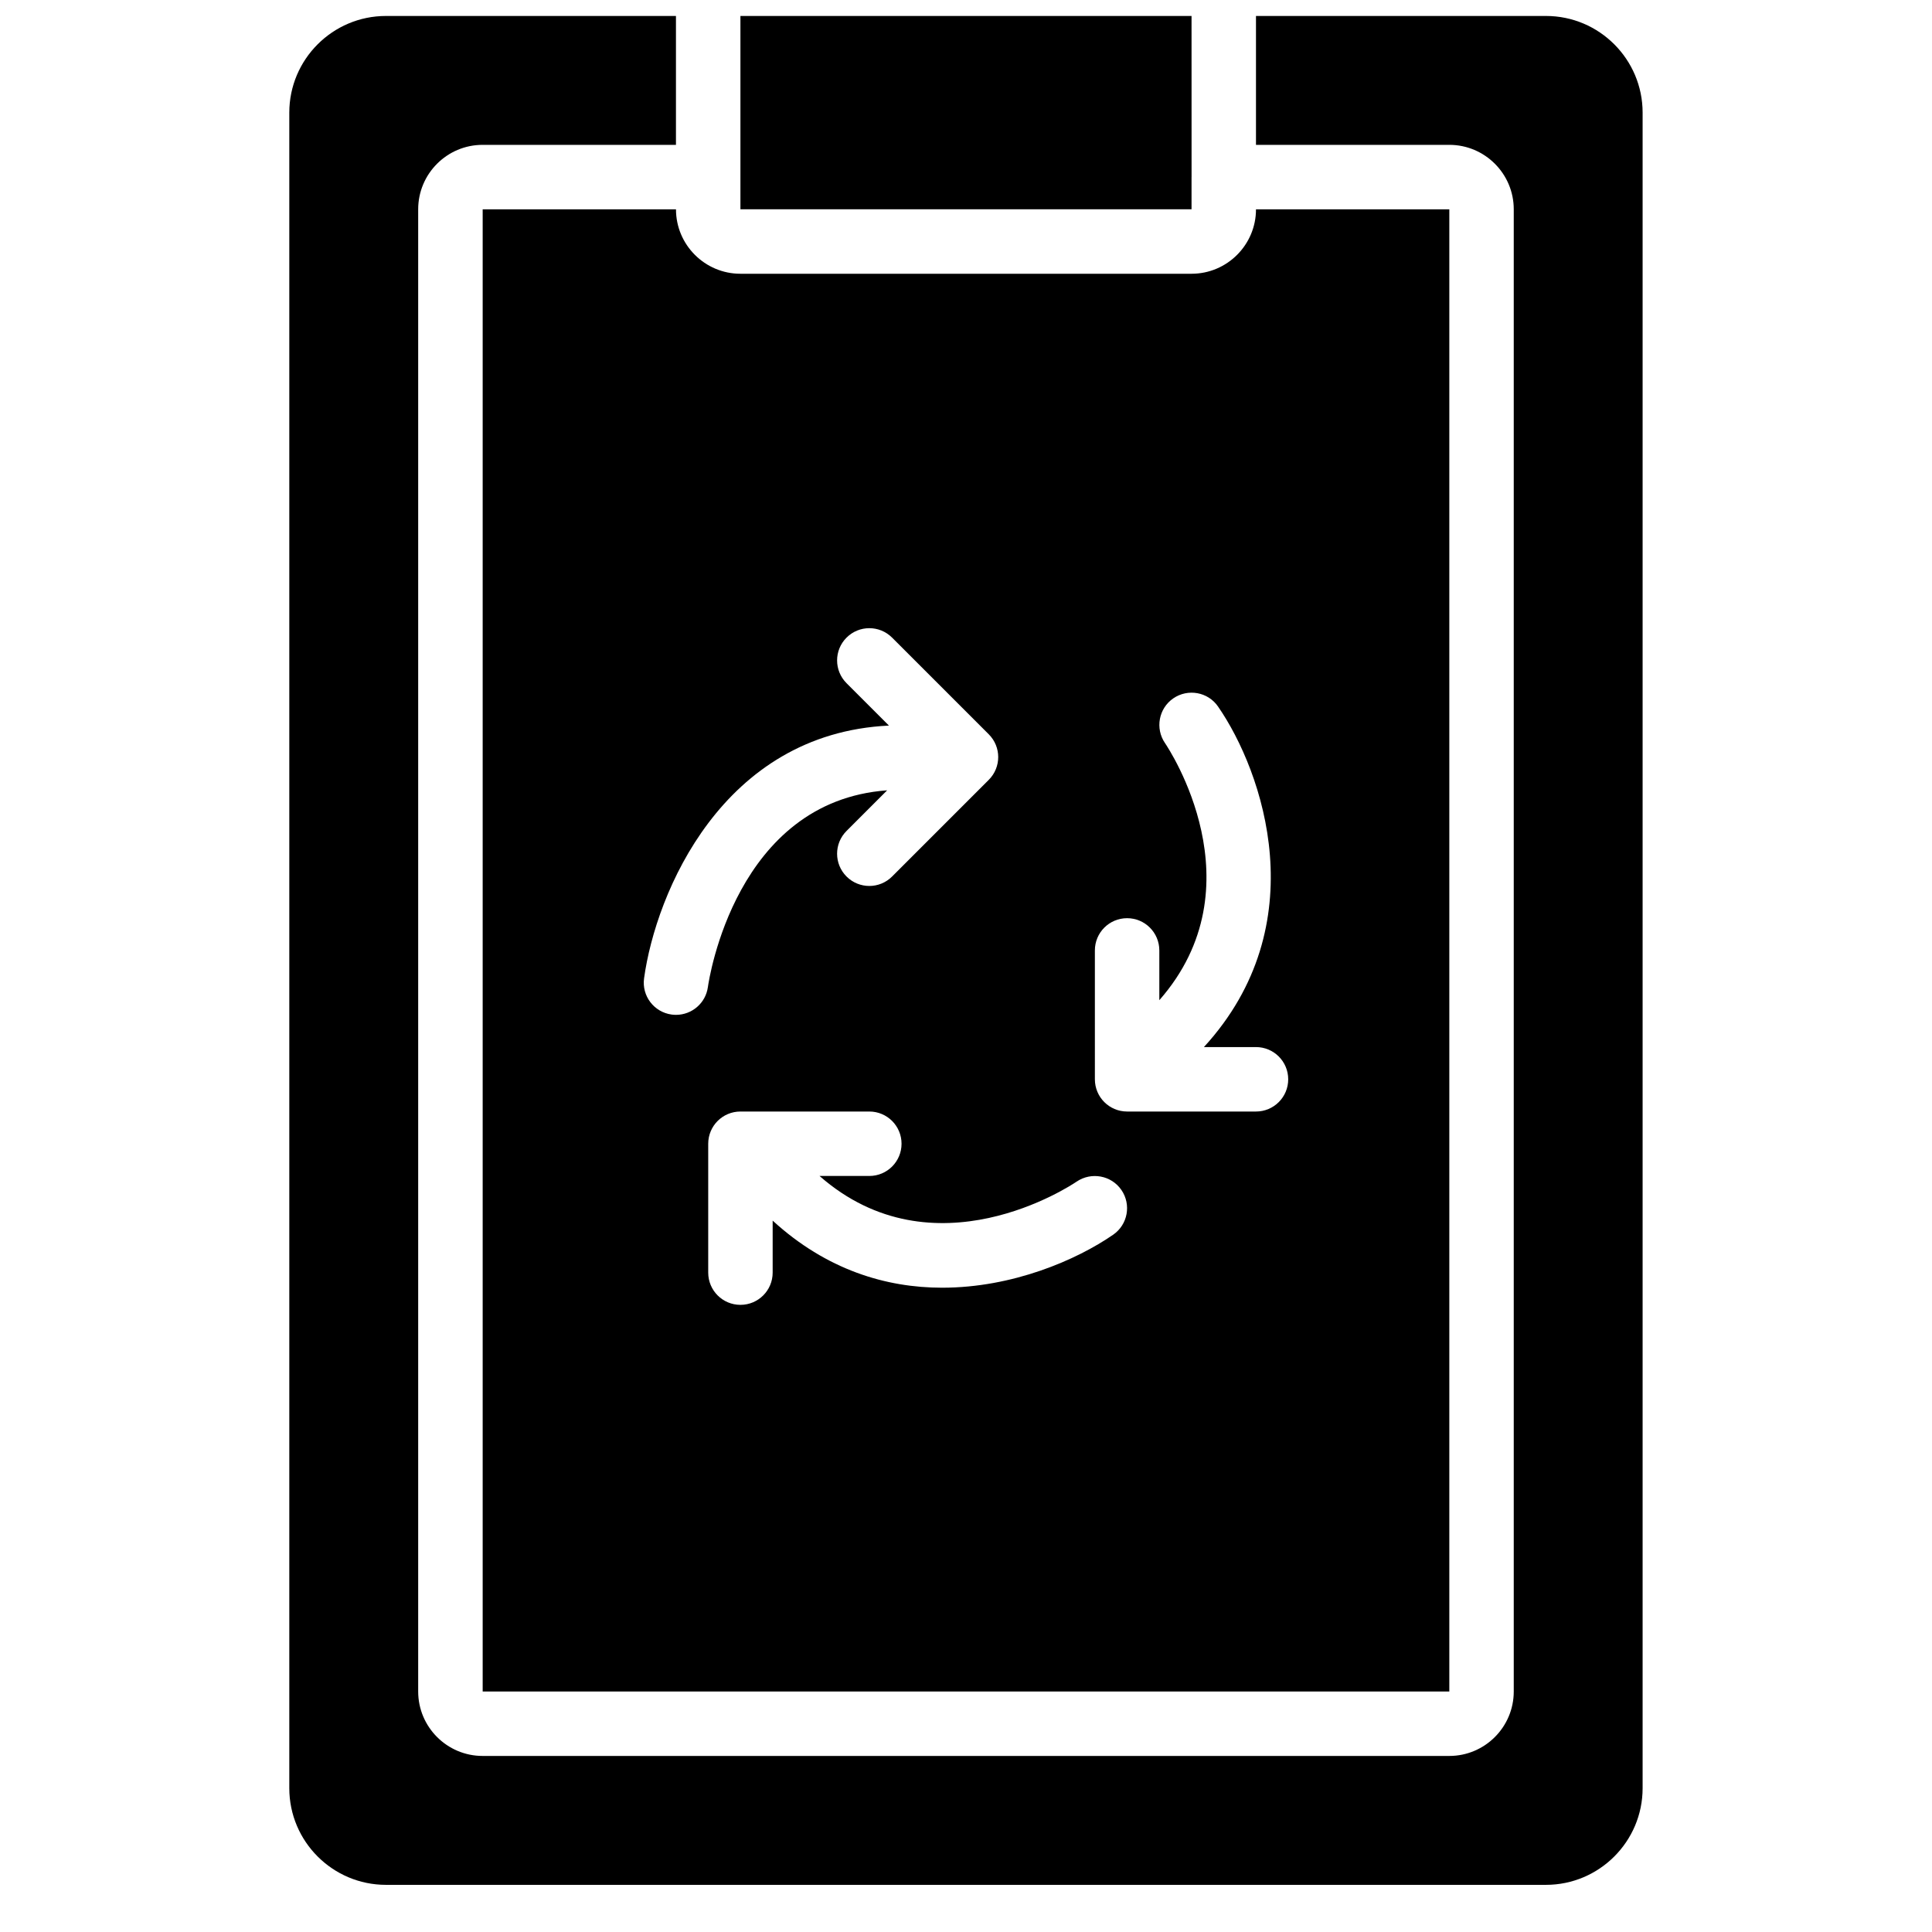
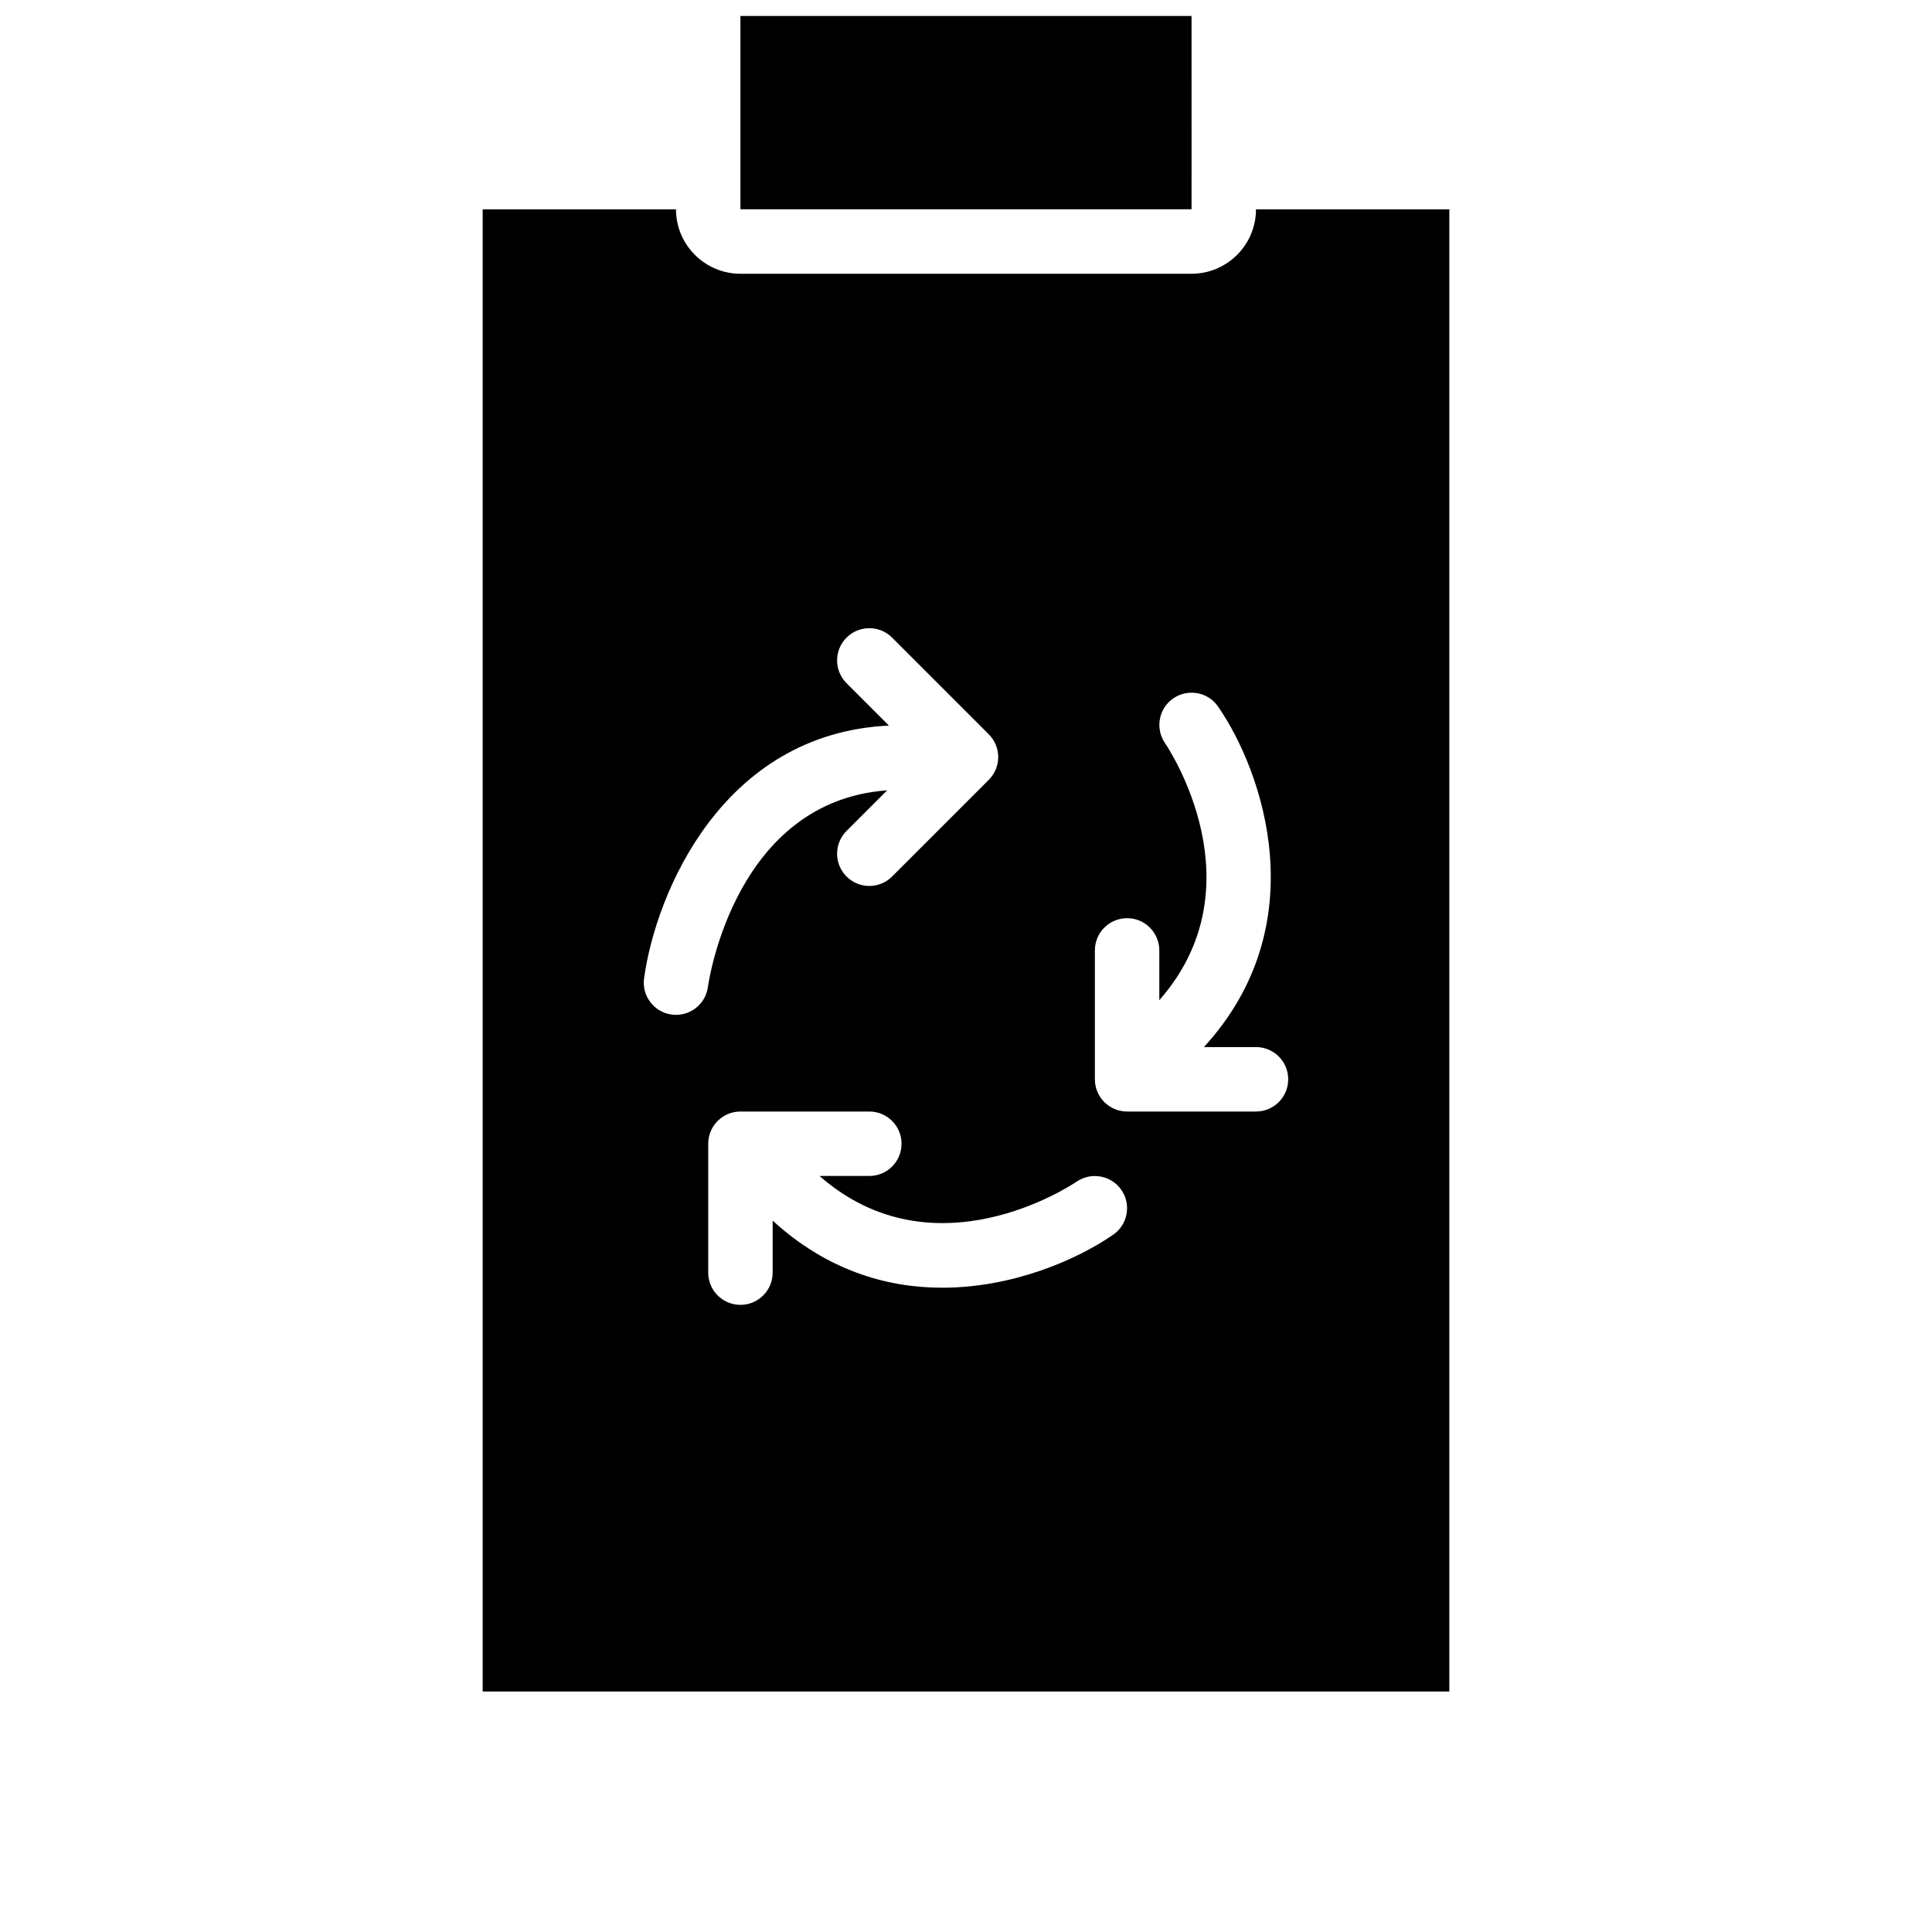
<svg xmlns="http://www.w3.org/2000/svg" width="800px" height="800px" version="1.1" viewBox="144 144 512 512">
  <defs>
    <clipPath id="b">
-       <path d="m220 148.09h360v495.91h-360z" />
-     </clipPath>
+       </clipPath>
    <clipPath id="a">
      <path d="m340 148.09h120v51.906h-120z" />
    </clipPath>
  </defs>
  <g clip-path="url(#b)">
    <path d="m553.7 148.23h-76.852v34.156h51.234c9.418 0 17.078 7.66 17.078 17.078v392.8c0 9.418-7.66 17.078-17.078 17.078h-256.18c-9.418 0-17.078-7.66-17.078-17.078v-392.8c0-9.418 7.66-17.078 17.078-17.078h51.234v-34.156h-76.852c-14.121 0-25.617 11.492-25.617 25.617v444.04c0 14.125 11.496 25.617 25.617 25.617h307.41c14.125 0 25.617-11.492 25.617-25.617v-444.04c0-14.125-11.492-25.617-25.617-25.617" fill-rule="evenodd" />
  </g>
  <g clip-path="url(#a)">
    <path d="m340.22 148.23v51.234h119.55v-8.539c0-0.008 0.008-0.023 0.008-0.035l-0.008-42.66z" fill-rule="evenodd" />
  </g>
  <path d="m379.58 336.29-11.238-11.238c-3.336-3.336-3.336-8.742 0-12.074 3.332-3.336 8.738-3.336 12.074 0l25.617 25.617c3.34 3.332 3.34 8.738 0 12.074l-25.617 25.617c-1.664 1.668-3.852 2.504-6.035 2.504-2.188 0-4.371-0.836-6.039-2.504-3.336-3.336-3.336-8.742 0-12.074l10.762-10.766c-40.102 2.91-47.215 50.055-47.504 52.133-0.59 4.277-4.246 7.367-8.445 7.367-0.387 0-0.785-0.023-1.18-0.078-4.68-0.648-7.941-4.961-7.285-9.629 3.129-22.656 20.777-64.863 64.891-66.949zm61.602 123.06c2.664 3.875 1.699 9.18-2.176 11.859-9.668 6.68-26.617 14.047-45.344 14.047-14.773 0-30.613-4.688-44.898-17.777v13.781c0 4.715-3.816 8.539-8.539 8.539-4.723 0-8.539-3.824-8.539-8.539v-34.156c0-4.715 3.816-8.539 8.539-8.539h34.156c4.723 0 8.539 3.824 8.539 8.539 0 4.715-3.816 8.539-8.539 8.539h-13.195c30.309 26.617 66.562 2.578 68.125 1.504 3.894-2.641 9.199-1.676 11.871 2.203zm-7.027-63.48c0-4.715 3.816-8.539 8.539-8.539 4.723 0 8.539 3.824 8.539 8.539v13.191c26.625-30.305 2.578-66.551 1.504-68.133-2.656-3.883-1.676-9.195 2.203-11.859 3.875-2.656 9.195-1.699 11.852 2.168 11.965 17.301 25.949 57.844-3.742 90.25h13.801c4.723 0 8.539 3.824 8.539 8.539 0 4.715-3.816 8.539-8.539 8.539h-34.156c-4.723 0-8.539-3.824-8.539-8.539zm-162.24-196.4v392.8h256.17v-392.8h-51.234c0 9.418-7.668 17.078-17.078 17.078h-119.55c-9.418 0-17.078-7.66-17.078-17.078z" fill-rule="evenodd" />
</svg>